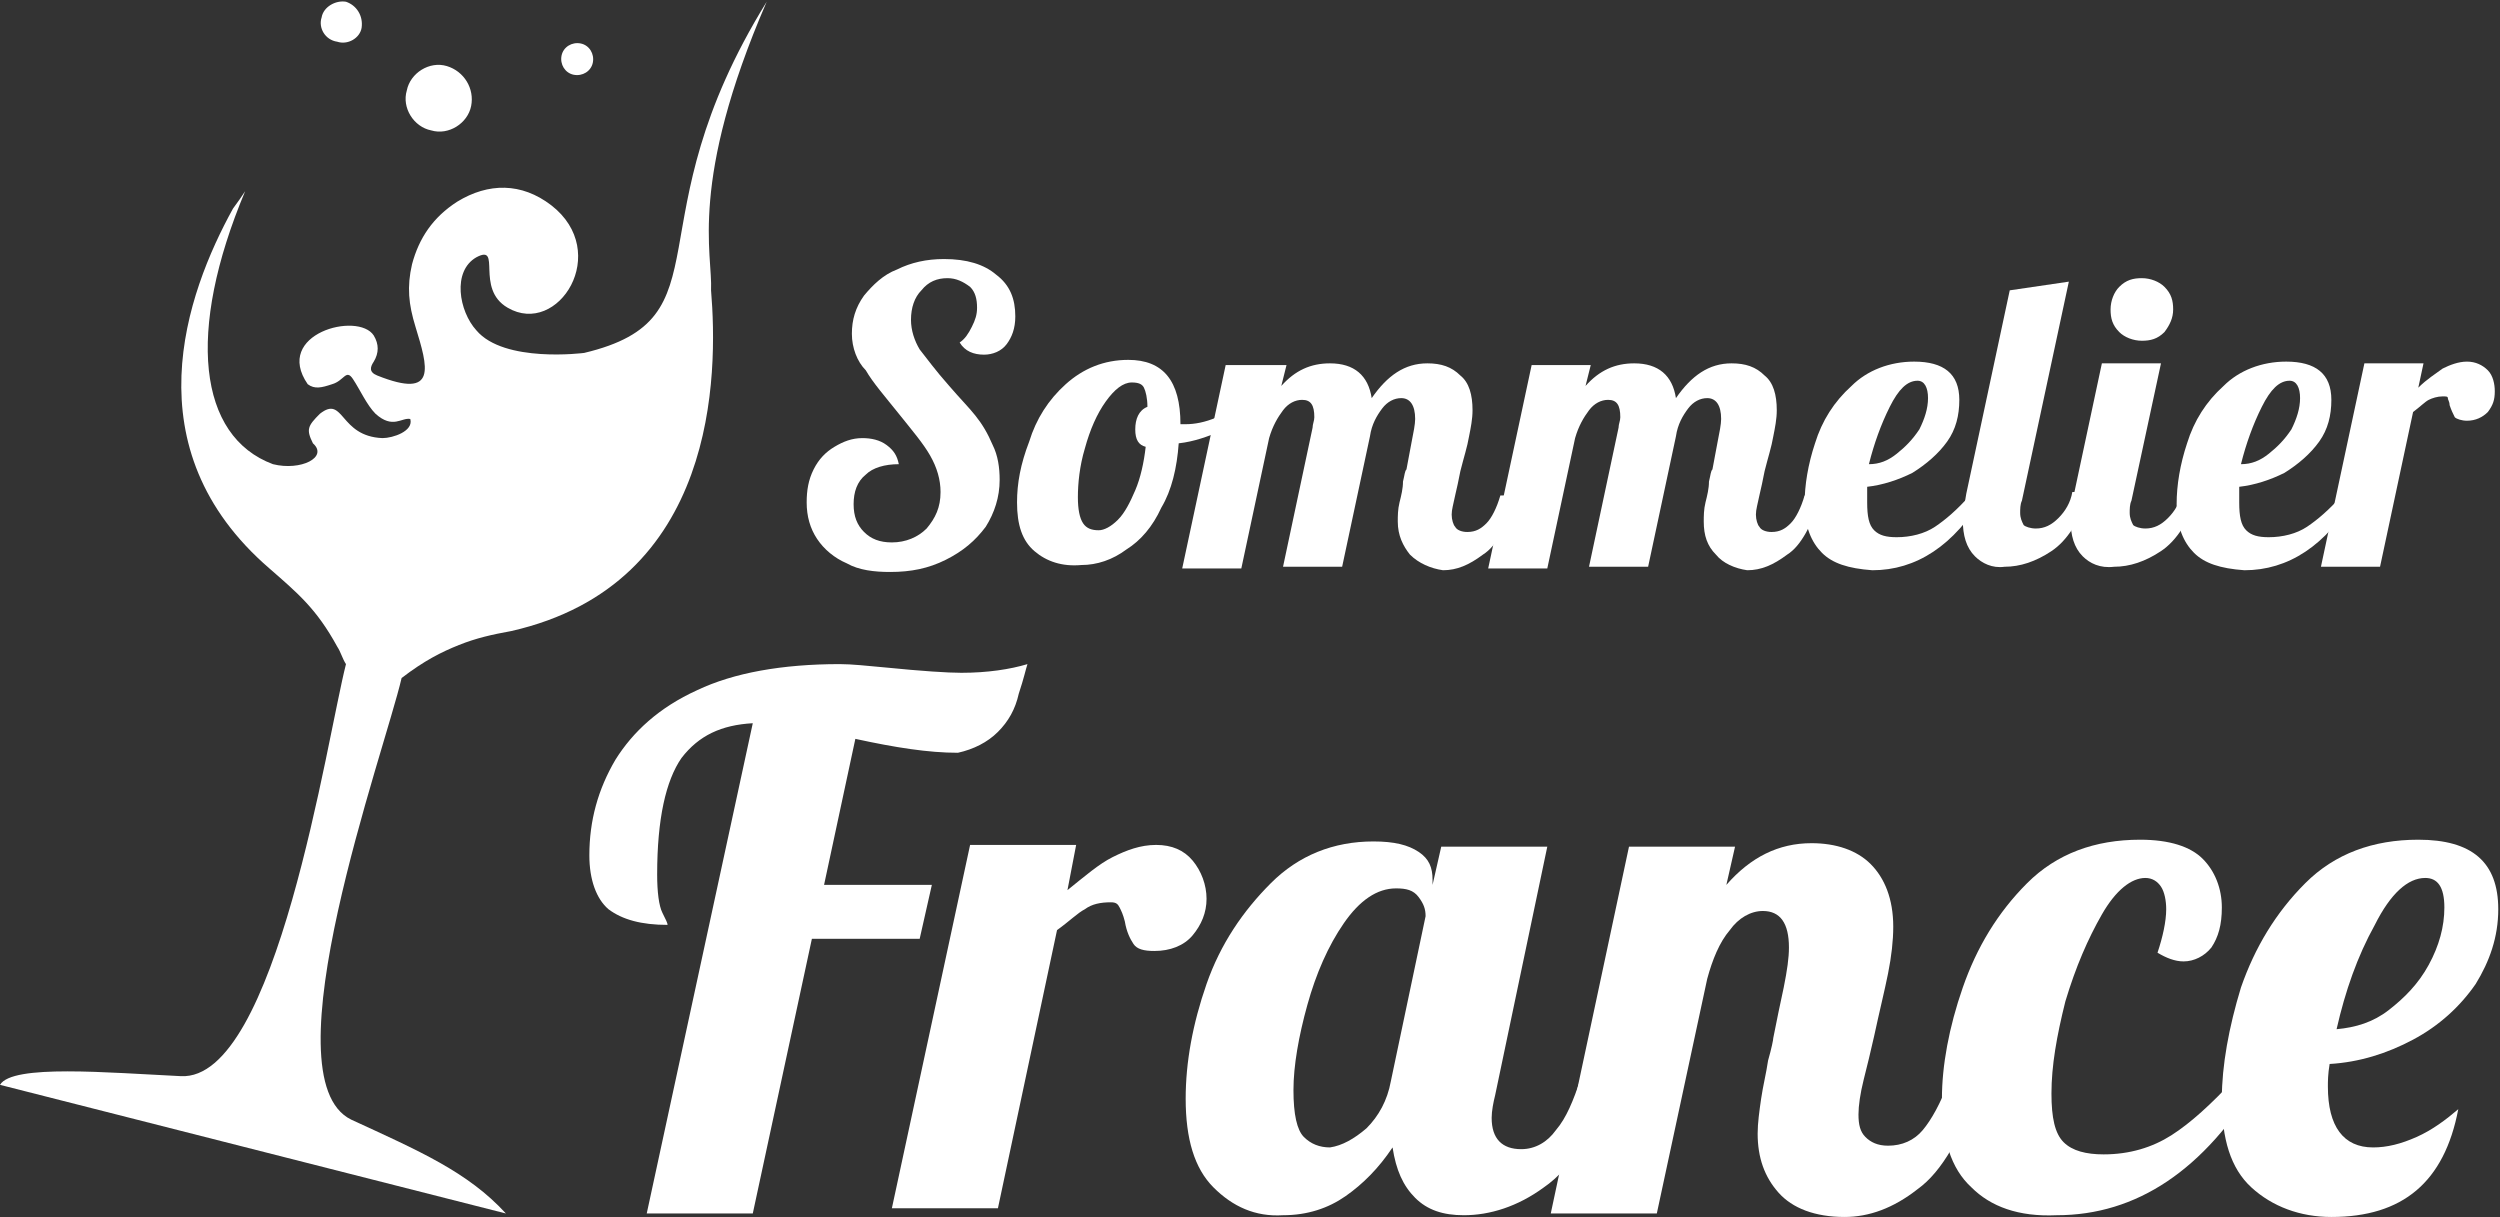
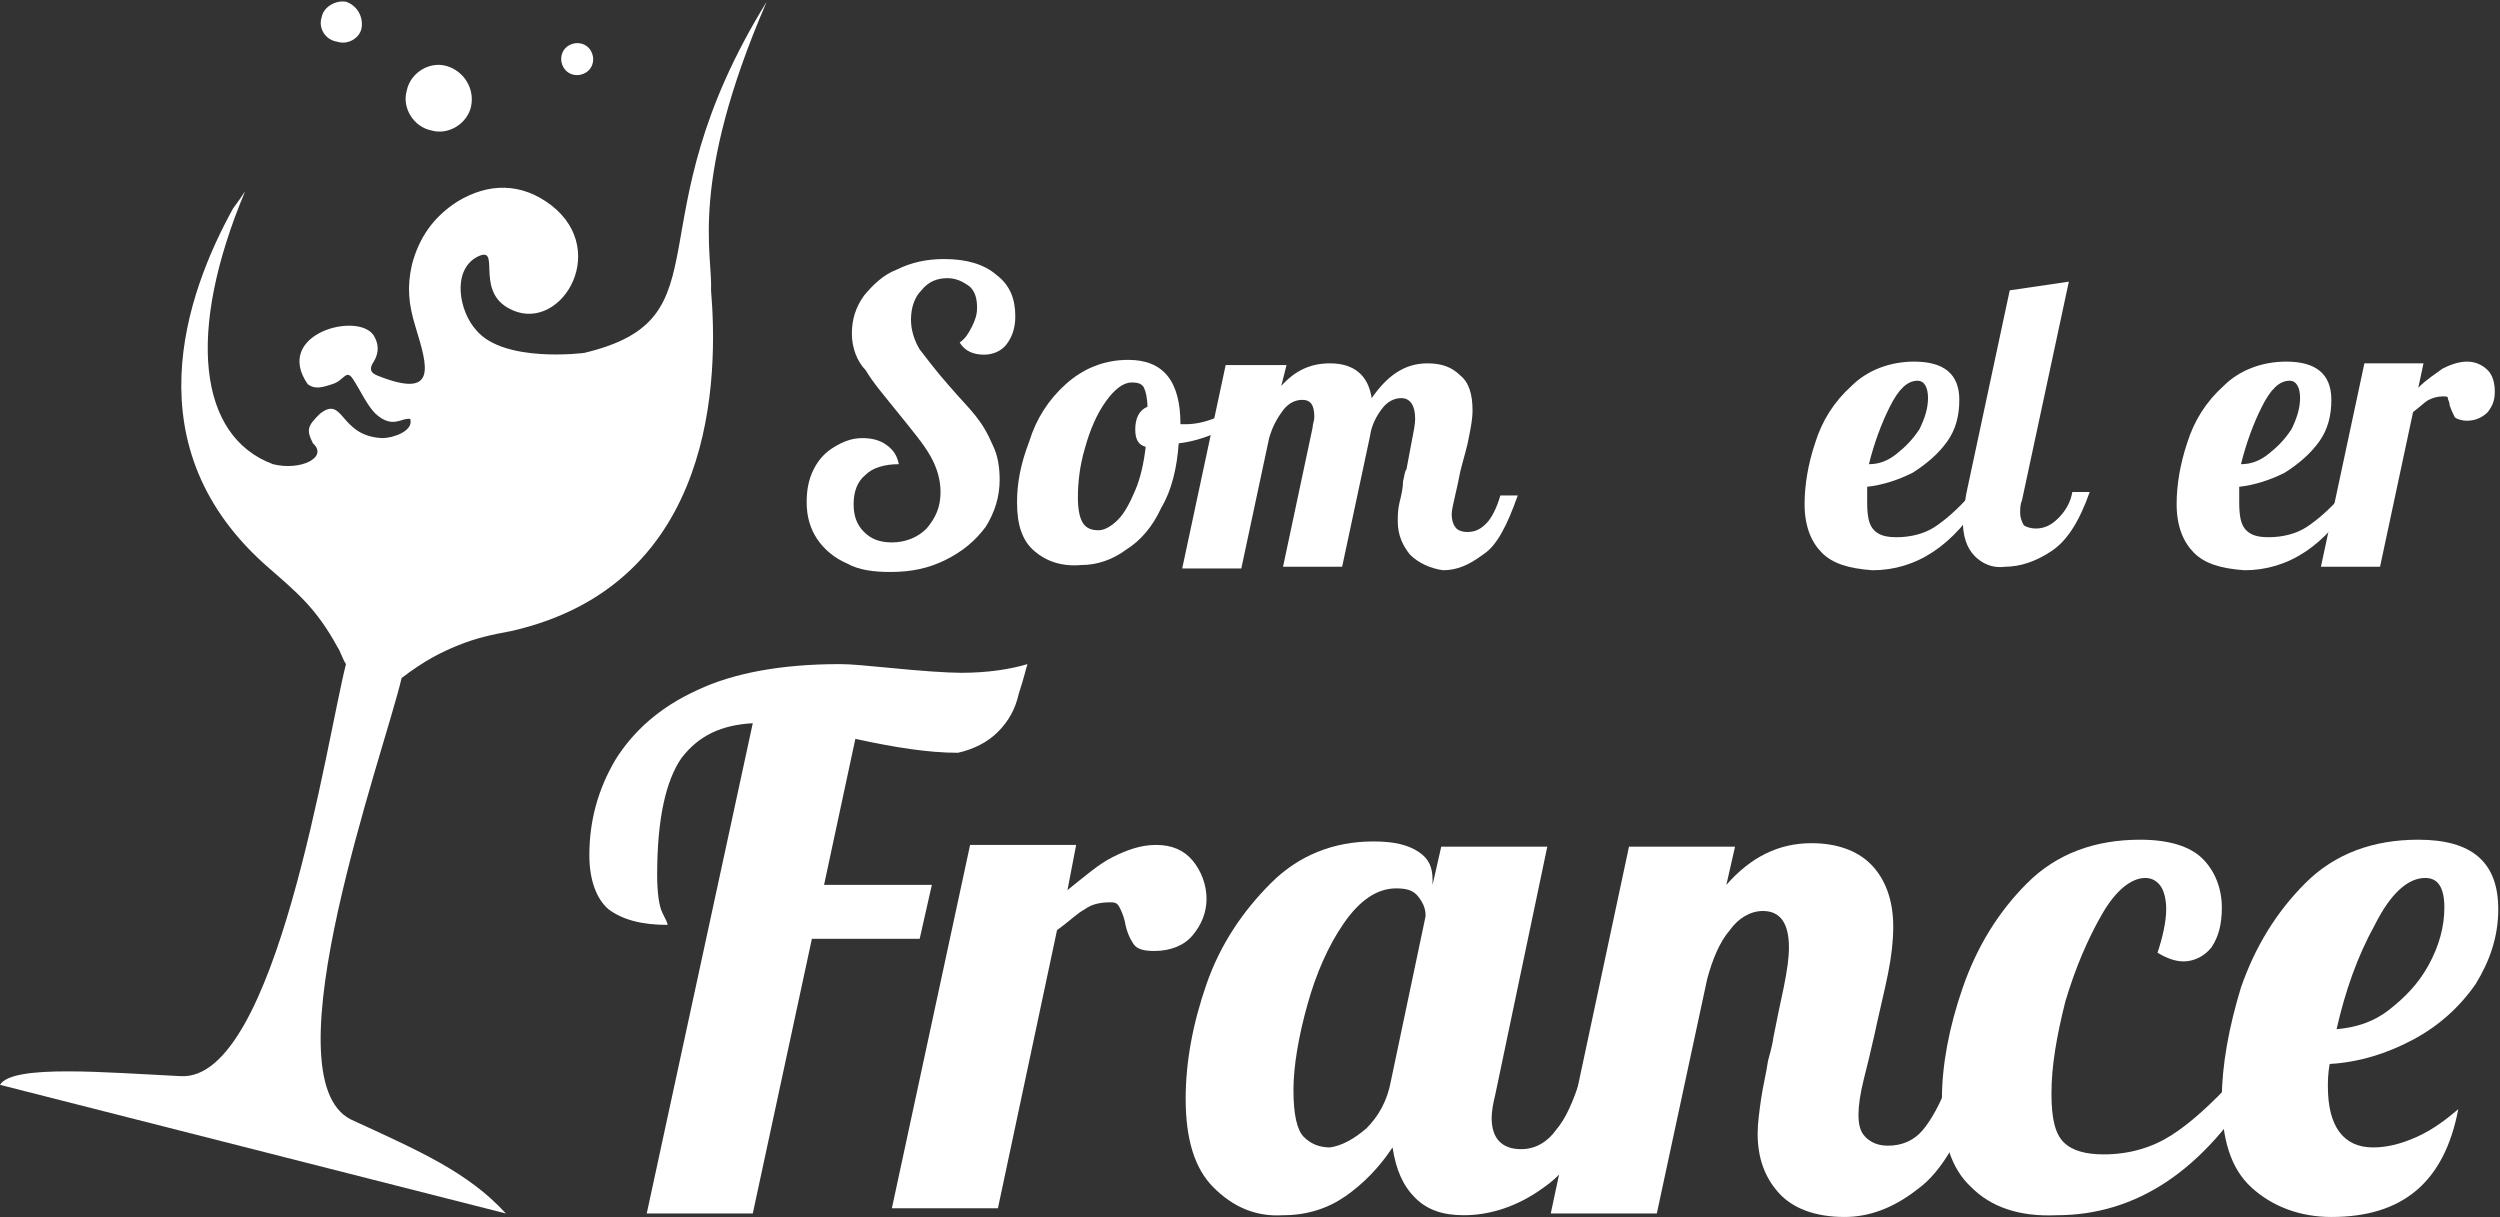
<svg xmlns="http://www.w3.org/2000/svg" version="1.1" id="Calque_1" x="0px" y="0px" width="143.8px" height="70px" viewBox="0 0 143.8 70" style="enable-background:new 0 0 143.8 70;" xml:space="preserve">
  <rect x="0" y="0" width="143.8" height="70" fill="#333333" stroke="none" />
  <style type="text/css">
	.st0{fill:#FFFFFF;}
	.st1{fill-rule:evenodd;clip-rule:evenodd;fill:#FFFFFF;}
</style>
  <g>
    <g>
      <path class="st0" d="M43.3,41.6c-1.8,0.1-3.1,0.7-4.1,2c-0.9,1.3-1.4,3.5-1.4,6.7c0,1,0.1,1.8,0.3,2.2c0.2,0.4,0.3,0.6,0.3,0.7    c-1.5,0-2.6-0.3-3.4-0.9c-0.7-0.6-1.1-1.7-1.1-3.1c0-2,0.5-3.8,1.5-5.5c1-1.6,2.5-3,4.7-4c2.1-1,4.9-1.5,8.2-1.5    c0.7,0,1.6,0.1,2.7,0.2c2,0.2,3.5,0.3,4.3,0.3c1.5,0,2.8-0.2,3.8-0.5c-0.1,0.3-0.2,0.8-0.5,1.7c-0.2,0.9-0.6,1.6-1.2,2.2    c-0.6,0.6-1.4,1-2.3,1.2c-1.7,0-3.6-0.3-5.9-0.8l-1.8,8.4h6.2l-0.7,3.1h-6.2l-3.4,15.8h-6.1L43.3,41.6z" />
      <path class="st0" d="M55.8,48.6h6.1l-0.5,2.6c1-0.8,1.8-1.5,2.6-1.9c0.8-0.4,1.6-0.7,2.5-0.7c0.9,0,1.6,0.3,2.1,0.9    c0.5,0.6,0.8,1.4,0.8,2.2c0,0.8-0.3,1.5-0.8,2.1c-0.5,0.6-1.3,0.9-2.2,0.9c-0.6,0-1-0.1-1.2-0.4c-0.2-0.3-0.4-0.7-0.5-1.3    c-0.1-0.4-0.2-0.6-0.3-0.8c-0.1-0.2-0.2-0.3-0.5-0.3c-0.6,0-1.1,0.1-1.5,0.4c-0.4,0.2-0.9,0.7-1.6,1.2l-3.4,16h-6.1L55.8,48.6z" />
      <path class="st0" d="M69.8,68.3c-1.1-1.1-1.6-2.8-1.6-5.1c0-2.1,0.4-4.3,1.2-6.6c0.8-2.3,2.1-4.2,3.7-5.8c1.6-1.6,3.6-2.4,5.9-2.4    c1.2,0,2,0.2,2.6,0.6c0.6,0.4,0.8,0.9,0.8,1.6v0.3l0.5-2.2H89l-3,14.3c-0.1,0.4-0.2,0.9-0.2,1.3c0,1.2,0.6,1.8,1.7,1.8    c0.8,0,1.5-0.4,2-1.1c0.6-0.7,1-1.7,1.4-2.9h1.8c-1,3-2.3,5.1-3.9,6.2c-1.5,1.1-3.1,1.6-4.6,1.6c-1.2,0-2.1-0.3-2.8-1    c-0.7-0.7-1.1-1.6-1.3-2.9c-0.8,1.2-1.7,2.1-2.7,2.8c-1,0.7-2.2,1.1-3.6,1.1C72.2,70,70.9,69.4,69.8,68.3z M78.6,64.9    c0.7-0.7,1.2-1.6,1.4-2.7l2-9.5c0-0.4-0.1-0.7-0.4-1.1c-0.3-0.4-0.7-0.5-1.3-0.5c-1.1,0-2.1,0.7-3,2c-0.9,1.3-1.6,2.9-2.1,4.7    c-0.5,1.8-0.8,3.5-0.8,4.9c0,1.4,0.2,2.3,0.6,2.7c0.4,0.4,0.9,0.6,1.5,0.6C77.2,65.9,77.9,65.5,78.6,64.9z" />
      <path class="st0" d="M102.3,68.6c-0.8-0.9-1.2-2-1.2-3.4c0-0.6,0.1-1.3,0.2-2c0.1-0.7,0.3-1.5,0.4-2.2c0.2-0.7,0.3-1.2,0.3-1.3    c0.2-1,0.4-2,0.6-2.9c0.2-1,0.3-1.7,0.3-2.3c0-1.4-0.5-2.1-1.5-2.1c-0.7,0-1.4,0.4-1.9,1.1c-0.6,0.7-1,1.7-1.3,2.8l-2.9,13.5h-6.1    l4.5-21.1h6.1l-0.5,2.2c1.4-1.6,3-2.4,4.9-2.4c1.4,0,2.6,0.4,3.4,1.2c0.8,0.8,1.3,2,1.3,3.6c0,0.8-0.1,1.7-0.3,2.7    c-0.2,1-0.5,2.2-0.8,3.6c-0.2,0.9-0.4,1.7-0.6,2.5c-0.2,0.8-0.3,1.5-0.3,2c0,0.6,0.1,1,0.4,1.3c0.3,0.3,0.7,0.5,1.3,0.5    c0.8,0,1.5-0.3,2-0.9c0.5-0.6,1-1.5,1.5-2.8h1.8c-1,3.1-2.2,5.2-3.6,6.2c-1.4,1.1-2.8,1.6-4.2,1.6C104.4,70,103.1,69.5,102.3,68.6    z" />
      <path class="st0" d="M113.4,68.3c-1.2-1.1-1.7-2.8-1.7-5.1c0-1.9,0.4-4.1,1.2-6.4c0.8-2.3,2-4.3,3.7-6c1.7-1.7,3.9-2.5,6.5-2.5    c1.7,0,2.9,0.4,3.6,1.1c0.7,0.7,1.1,1.7,1.1,2.8c0,1-0.2,1.7-0.6,2.3c-0.4,0.5-1,0.8-1.6,0.8c-0.5,0-1-0.2-1.5-0.5    c0.3-0.9,0.5-1.8,0.5-2.5c0-0.5-0.1-1-0.3-1.3c-0.2-0.3-0.5-0.5-0.9-0.5c-0.8,0-1.7,0.7-2.5,2.1c-0.8,1.4-1.5,3-2.1,5    c-0.5,2-0.8,3.7-0.8,5.3c0,1.4,0.2,2.3,0.7,2.8c0.5,0.5,1.3,0.7,2.3,0.7c1.5,0,2.8-0.4,3.9-1.1s2.3-1.8,3.6-3.2h1.4    c-3.1,5.2-7,7.8-11.6,7.8C116.1,70,114.5,69.4,113.4,68.3z" />
      <path class="st0" d="M129.5,68.3c-1.2-1.1-1.7-2.8-1.7-5.1c0-1.9,0.4-4.1,1.1-6.4c0.8-2.3,2-4.3,3.7-6c1.7-1.7,3.9-2.5,6.5-2.5    c3.1,0,4.6,1.3,4.6,4c0,1.6-0.5,3-1.3,4.3c-0.9,1.3-2.1,2.4-3.6,3.2c-1.5,0.8-3.1,1.3-4.8,1.4c-0.1,0.6-0.1,1-0.1,1.3    c0,2.3,0.9,3.5,2.6,3.5c0.8,0,1.6-0.2,2.5-0.6c0.9-0.4,1.7-1,2.4-1.6c-0.8,4.2-3.2,6.2-7.3,6.2C132.3,70,130.7,69.4,129.5,68.3z     M137.4,58.1c0.9-0.7,1.7-1.5,2.3-2.6c0.6-1.1,0.9-2.2,0.9-3.3c0-1.2-0.4-1.7-1.1-1.7c-1,0-2,0.9-2.9,2.7c-1,1.8-1.7,3.8-2.2,6    C135.5,59.1,136.5,58.8,137.4,58.1z" />
    </g>
  </g>
  <g>
    <path class="st0" d="M48.7,32.4c-0.7-0.3-1.3-0.8-1.7-1.4c-0.4-0.6-0.6-1.3-0.6-2.1c0-0.7,0.1-1.3,0.4-1.9c0.3-0.6,0.7-1,1.2-1.3   c0.5-0.3,1-0.5,1.6-0.5c0.5,0,1,0.1,1.4,0.4c0.4,0.3,0.6,0.6,0.7,1.1c-0.8,0-1.5,0.2-1.9,0.6c-0.5,0.4-0.7,1-0.7,1.7   c0,0.7,0.2,1.2,0.6,1.6c0.4,0.4,0.9,0.6,1.6,0.6c0.8,0,1.5-0.3,2-0.8c0.5-0.6,0.8-1.2,0.8-2.1c0-0.7-0.2-1.4-0.6-2.1   c-0.4-0.7-1-1.4-1.8-2.4c-0.8-1-1.5-1.8-1.9-2.5C49.3,20.8,49,20,49,19.2c0-0.8,0.2-1.5,0.7-2.2c0.5-0.6,1.1-1.2,1.9-1.5   c0.8-0.4,1.7-0.6,2.7-0.6c1.3,0,2.3,0.3,3,0.9c0.8,0.6,1.1,1.4,1.1,2.4c0,0.7-0.2,1.2-0.5,1.6c-0.3,0.4-0.8,0.6-1.3,0.6   c-0.6,0-1.1-0.2-1.4-0.7c0.3-0.2,0.5-0.5,0.7-0.9c0.2-0.4,0.3-0.7,0.3-1.1c0-0.5-0.1-0.9-0.4-1.2C55.4,16.2,55,16,54.5,16   c-0.6,0-1.1,0.2-1.5,0.7c-0.4,0.4-0.6,1-0.6,1.7c0,0.6,0.2,1.2,0.5,1.7c0.4,0.5,0.9,1.2,1.7,2.1c0.6,0.7,1.1,1.2,1.5,1.7   c0.4,0.5,0.7,1,1,1.7c0.3,0.6,0.4,1.3,0.4,2c0,1-0.3,1.9-0.8,2.7c-0.6,0.8-1.3,1.4-2.3,1.9c-1,0.5-2,0.7-3.2,0.7   C50.3,32.9,49.4,32.8,48.7,32.4z" />
    <path class="st0" d="M59.5,31.7c-0.7-0.6-1-1.5-1-2.8c0-1.1,0.2-2.2,0.7-3.5c0.4-1.3,1.1-2.4,2.1-3.3c1-0.9,2.2-1.4,3.6-1.4   c2,0,3,1.2,3,3.7v0c0,0,0.1,0,0.3,0c0.5,0,1.1-0.1,1.8-0.4c0.7-0.3,1.3-0.6,1.8-1l0.2,0.6c-0.5,0.5-1,0.9-1.8,1.2   c-0.7,0.3-1.5,0.6-2.4,0.7c-0.1,1.4-0.4,2.7-1,3.7c-0.5,1.1-1.2,1.9-2,2.4c-0.8,0.6-1.7,0.9-2.6,0.9C61.1,32.6,60.2,32.3,59.5,31.7   z M64.3,29.9c0.4-0.4,0.7-1,1-1.7c0.3-0.7,0.5-1.6,0.6-2.5c-0.4-0.1-0.6-0.4-0.6-1c0-0.6,0.2-1.1,0.7-1.3c0-0.5-0.1-0.9-0.2-1.1   c-0.1-0.2-0.3-0.3-0.7-0.3c-0.5,0-1,0.4-1.5,1.1c-0.5,0.7-0.9,1.6-1.2,2.7c-0.3,1-0.4,2-0.4,2.8c0,0.7,0.1,1.2,0.3,1.5   c0.2,0.3,0.5,0.4,0.9,0.4C63.5,30.5,63.9,30.3,64.3,29.9z" />
    <path class="st0" d="M81.1,31.9c-0.4-0.5-0.7-1.1-0.7-1.9c0-0.3,0-0.7,0.1-1.1c0.1-0.4,0.2-0.8,0.2-1.2c0.1-0.4,0.1-0.6,0.2-0.7   c0.1-0.5,0.2-1.1,0.3-1.6c0.1-0.5,0.2-1,0.2-1.3c0-0.8-0.3-1.2-0.8-1.2c-0.4,0-0.8,0.2-1.1,0.6c-0.3,0.4-0.6,0.9-0.7,1.6l-1.6,7.5   h-3.4l1.7-8c0-0.2,0.1-0.4,0.1-0.6c0-0.7-0.2-1-0.7-1c-0.4,0-0.8,0.2-1.1,0.6c-0.3,0.4-0.6,0.9-0.8,1.6l-1.6,7.5h-3.4l2.5-11.7H74   l-0.3,1.2c0.8-0.9,1.7-1.3,2.8-1.3c1.4,0,2.2,0.7,2.4,2c0.9-1.3,1.9-2,3.2-2c0.8,0,1.4,0.2,1.9,0.7c0.5,0.4,0.7,1.1,0.7,2   c0,0.5-0.1,1-0.2,1.5c-0.1,0.6-0.3,1.2-0.5,2c-0.1,0.5-0.2,1-0.3,1.4c-0.1,0.5-0.2,0.8-0.2,1.1c0,0.3,0.1,0.6,0.2,0.7   c0.1,0.2,0.4,0.3,0.7,0.3c0.5,0,0.8-0.2,1.1-0.5c0.3-0.3,0.6-0.9,0.8-1.6h1c-0.6,1.7-1.2,2.9-2,3.4c-0.8,0.6-1.5,0.9-2.3,0.9   C82.3,32.7,81.6,32.4,81.1,31.9z" />
-     <path class="st0" d="M98.7,31.9C98.2,31.4,98,30.8,98,30c0-0.3,0-0.7,0.1-1.1c0.1-0.4,0.2-0.8,0.2-1.2c0.1-0.4,0.1-0.6,0.2-0.7   c0.1-0.5,0.2-1.1,0.3-1.6c0.1-0.5,0.2-1,0.2-1.3c0-0.8-0.3-1.2-0.8-1.2c-0.4,0-0.8,0.2-1.1,0.6c-0.3,0.4-0.6,0.9-0.7,1.6l-1.6,7.5   h-3.4l1.7-8c0-0.2,0.1-0.4,0.1-0.6c0-0.7-0.2-1-0.7-1c-0.4,0-0.8,0.2-1.1,0.6c-0.3,0.4-0.6,0.9-0.8,1.6l-1.6,7.5h-3.4l2.5-11.7h3.4   l-0.3,1.2c0.8-0.9,1.7-1.3,2.8-1.3c1.4,0,2.2,0.7,2.4,2c0.9-1.3,1.9-2,3.2-2c0.8,0,1.4,0.2,1.9,0.7c0.5,0.4,0.7,1.1,0.7,2   c0,0.5-0.1,1-0.2,1.5c-0.1,0.6-0.3,1.2-0.5,2c-0.1,0.5-0.2,1-0.3,1.4c-0.1,0.5-0.2,0.8-0.2,1.1c0,0.3,0.1,0.6,0.2,0.7   c0.1,0.2,0.4,0.3,0.7,0.3c0.5,0,0.8-0.2,1.1-0.5c0.3-0.3,0.6-0.9,0.8-1.6h1c-0.6,1.7-1.2,2.9-2,3.4c-0.8,0.6-1.5,0.9-2.3,0.9   C99.8,32.7,99.1,32.4,98.7,31.9z" />
    <path class="st0" d="M104.8,31.8c-0.6-0.6-1-1.5-1-2.8c0-1.1,0.2-2.3,0.6-3.5c0.4-1.3,1.1-2.4,2.1-3.3c0.9-0.9,2.2-1.4,3.6-1.4   c1.7,0,2.6,0.7,2.6,2.2c0,0.9-0.2,1.7-0.7,2.4c-0.5,0.7-1.2,1.3-2,1.8c-0.8,0.4-1.7,0.7-2.6,0.8c0,0.5,0,0.8,0,0.9   c0,0.8,0.1,1.3,0.4,1.6c0.3,0.3,0.7,0.4,1.3,0.4c0.8,0,1.6-0.2,2.2-0.6c0.6-0.4,1.3-1,2-1.8h0.8c-1.7,2.9-3.9,4.3-6.4,4.3   C106.3,32.7,105.4,32.4,104.8,31.8z M109.1,26.1c0.5-0.4,0.9-0.8,1.3-1.4c0.3-0.6,0.5-1.2,0.5-1.8c0-0.6-0.2-1-0.6-1   c-0.6,0-1.1,0.5-1.6,1.5c-0.5,1-0.9,2.1-1.2,3.3C108.1,26.7,108.6,26.5,109.1,26.1z" />
    <path class="st0" d="M113.6,32c-0.5-0.5-0.7-1.2-0.7-2.1c0-0.4,0.1-0.9,0.2-1.5l2.5-11.7l3.4-0.5l-2.7,12.6   c-0.1,0.2-0.1,0.5-0.1,0.7c0,0.3,0.1,0.5,0.2,0.7c0.1,0.1,0.4,0.2,0.7,0.2c0.5,0,0.9-0.2,1.3-0.6s0.7-0.9,0.8-1.5h1   c-0.6,1.7-1.3,2.8-2.2,3.4c-0.9,0.6-1.8,0.9-2.7,0.9C114.6,32.7,114,32.4,113.6,32z" />
-     <path class="st0" d="M119.8,32c-0.5-0.5-0.7-1.2-0.7-2.1c0-0.4,0.1-0.9,0.2-1.5l1.6-7.5h3.4l-1.7,7.9c-0.1,0.2-0.1,0.5-0.1,0.7   c0,0.3,0.1,0.5,0.2,0.7c0.1,0.1,0.4,0.2,0.7,0.2c0.5,0,0.9-0.2,1.3-0.6c0.4-0.4,0.7-0.9,0.8-1.5h1c-0.6,1.7-1.3,2.8-2.2,3.4   c-0.9,0.6-1.8,0.9-2.7,0.9C120.8,32.7,120.2,32.4,119.8,32z M121.9,19.1c-0.4-0.4-0.5-0.8-0.5-1.3s0.2-1,0.5-1.3   c0.4-0.4,0.8-0.5,1.3-0.5c0.5,0,1,0.2,1.3,0.5c0.4,0.4,0.5,0.8,0.5,1.3s-0.2,0.9-0.5,1.3c-0.4,0.4-0.8,0.5-1.3,0.5   C122.7,19.6,122.2,19.4,121.9,19.1z" />
    <path class="st0" d="M126.2,31.8c-0.6-0.6-1-1.5-1-2.8c0-1.1,0.2-2.3,0.6-3.5c0.4-1.3,1.1-2.4,2.1-3.3c0.9-0.9,2.2-1.4,3.6-1.4   c1.7,0,2.6,0.7,2.6,2.2c0,0.9-0.2,1.7-0.7,2.4c-0.5,0.7-1.2,1.3-2,1.8c-0.8,0.4-1.7,0.7-2.6,0.8c0,0.5,0,0.8,0,0.9   c0,0.8,0.1,1.3,0.4,1.6c0.3,0.3,0.7,0.4,1.3,0.4c0.8,0,1.6-0.2,2.2-0.6c0.6-0.4,1.3-1,2-1.8h0.8c-1.7,2.9-3.9,4.3-6.4,4.3   C127.7,32.7,126.8,32.4,126.2,31.8z M130.5,26.1c0.5-0.4,0.9-0.8,1.3-1.4c0.3-0.6,0.5-1.2,0.5-1.8c0-0.6-0.2-1-0.6-1   c-0.6,0-1.1,0.5-1.6,1.5c-0.5,1-0.9,2.1-1.2,3.3C129.5,26.7,130,26.5,130.5,26.1z" />
    <path class="st0" d="M136,20.9h3.4l-0.3,1.4c0.5-0.5,1-0.8,1.4-1.1c0.4-0.2,0.9-0.4,1.4-0.4c0.5,0,0.9,0.2,1.2,0.5   c0.3,0.3,0.4,0.8,0.4,1.2c0,0.5-0.1,0.8-0.4,1.2c-0.3,0.3-0.7,0.5-1.2,0.5c-0.3,0-0.6-0.1-0.7-0.2c-0.1-0.2-0.2-0.4-0.3-0.7   c0-0.2-0.1-0.3-0.1-0.4c0-0.1-0.1-0.1-0.3-0.1c-0.3,0-0.6,0.1-0.8,0.2c-0.2,0.1-0.5,0.4-0.9,0.7l-1.9,8.9h-3.4L136,20.9z" />
  </g>
  <path class="st1" d="M26.4,37.1c-1,0.4-2,0.9-3.3,1.9c-1,4.3-7.8,23-2.9,25.4c3.9,1.8,6.7,3,8.9,5.4L0,62.4  c0.7-1.2,6.2-0.7,10.4-0.5c5.5,0.3,8.4-19.4,9.5-23.7c-0.2-0.3-0.3-0.7-0.5-1c-1.2-2.2-2.3-3.1-3.9-4.5c-8-6.9-4.8-15.8-2.1-20.7  c0.3-0.4,0.5-0.7,0.7-1c-3.4,8.1-2.7,14.1,1.6,15.7c1.6,0.4,3.2-0.4,2.3-1.2c-0.4-0.8-0.3-1,0.4-1.7c1.4-1.1,1.1,1.3,3.6,1.4  c0.6,0,1.8-0.4,1.6-1.1c-0.5-0.1-1,0.6-2-0.3c-0.5-0.5-0.9-1.4-1.3-2c-0.4-0.6-0.5,0.1-1.2,0.3c-0.6,0.2-1,0.3-1.4,0  c-2-2.9,2.9-4.2,3.8-2.8c0.3,0.5,0.3,1,0,1.5c-0.2,0.3-0.3,0.6,0.2,0.8c3.5,1.4,2.9-0.5,2.2-2.8c-0.4-1.3-0.5-2.3-0.2-3.6  c0.4-1.5,1.2-2.7,2.6-3.6c1.8-1.1,3.7-1.1,5.4,0.2c3.5,2.7,0.4,7.6-2.5,5.9c-1.9-1.1-0.3-3.7-1.8-2.9c-1.4,0.8-1,3.1,0,4.2  c1.6,1.9,6.2,1.3,6.2,1.3c8.4-2,2.6-7.4,10.5-20.2c-4.5,10.4-3.1,14.5-3.2,16.6c0.4,4.8,0.4,16.9-11.5,19.6  C28.3,36.5,27.4,36.7,26.4,37.1L26.4,37.1z M33.4,2.5c-0.5-0.1-1,0.2-1.1,0.7c-0.1,0.5,0.2,1,0.7,1.1c0.5,0.1,1-0.2,1.1-0.7  C34.2,3.1,33.9,2.6,33.4,2.5L33.4,2.5z M19.9,0.1C19.3,0,18.6,0.4,18.5,1c-0.2,0.6,0.2,1.3,0.9,1.4c0.6,0.2,1.3-0.2,1.4-0.8  C20.9,0.9,20.5,0.3,19.9,0.1L19.9,0.1z M25.7,3.8c-1-0.3-2.1,0.4-2.3,1.4c-0.3,1,0.4,2.1,1.4,2.3c1,0.3,2.1-0.4,2.3-1.4  C27.3,5.1,26.7,4.1,25.7,3.8L25.7,3.8z" />
</svg>